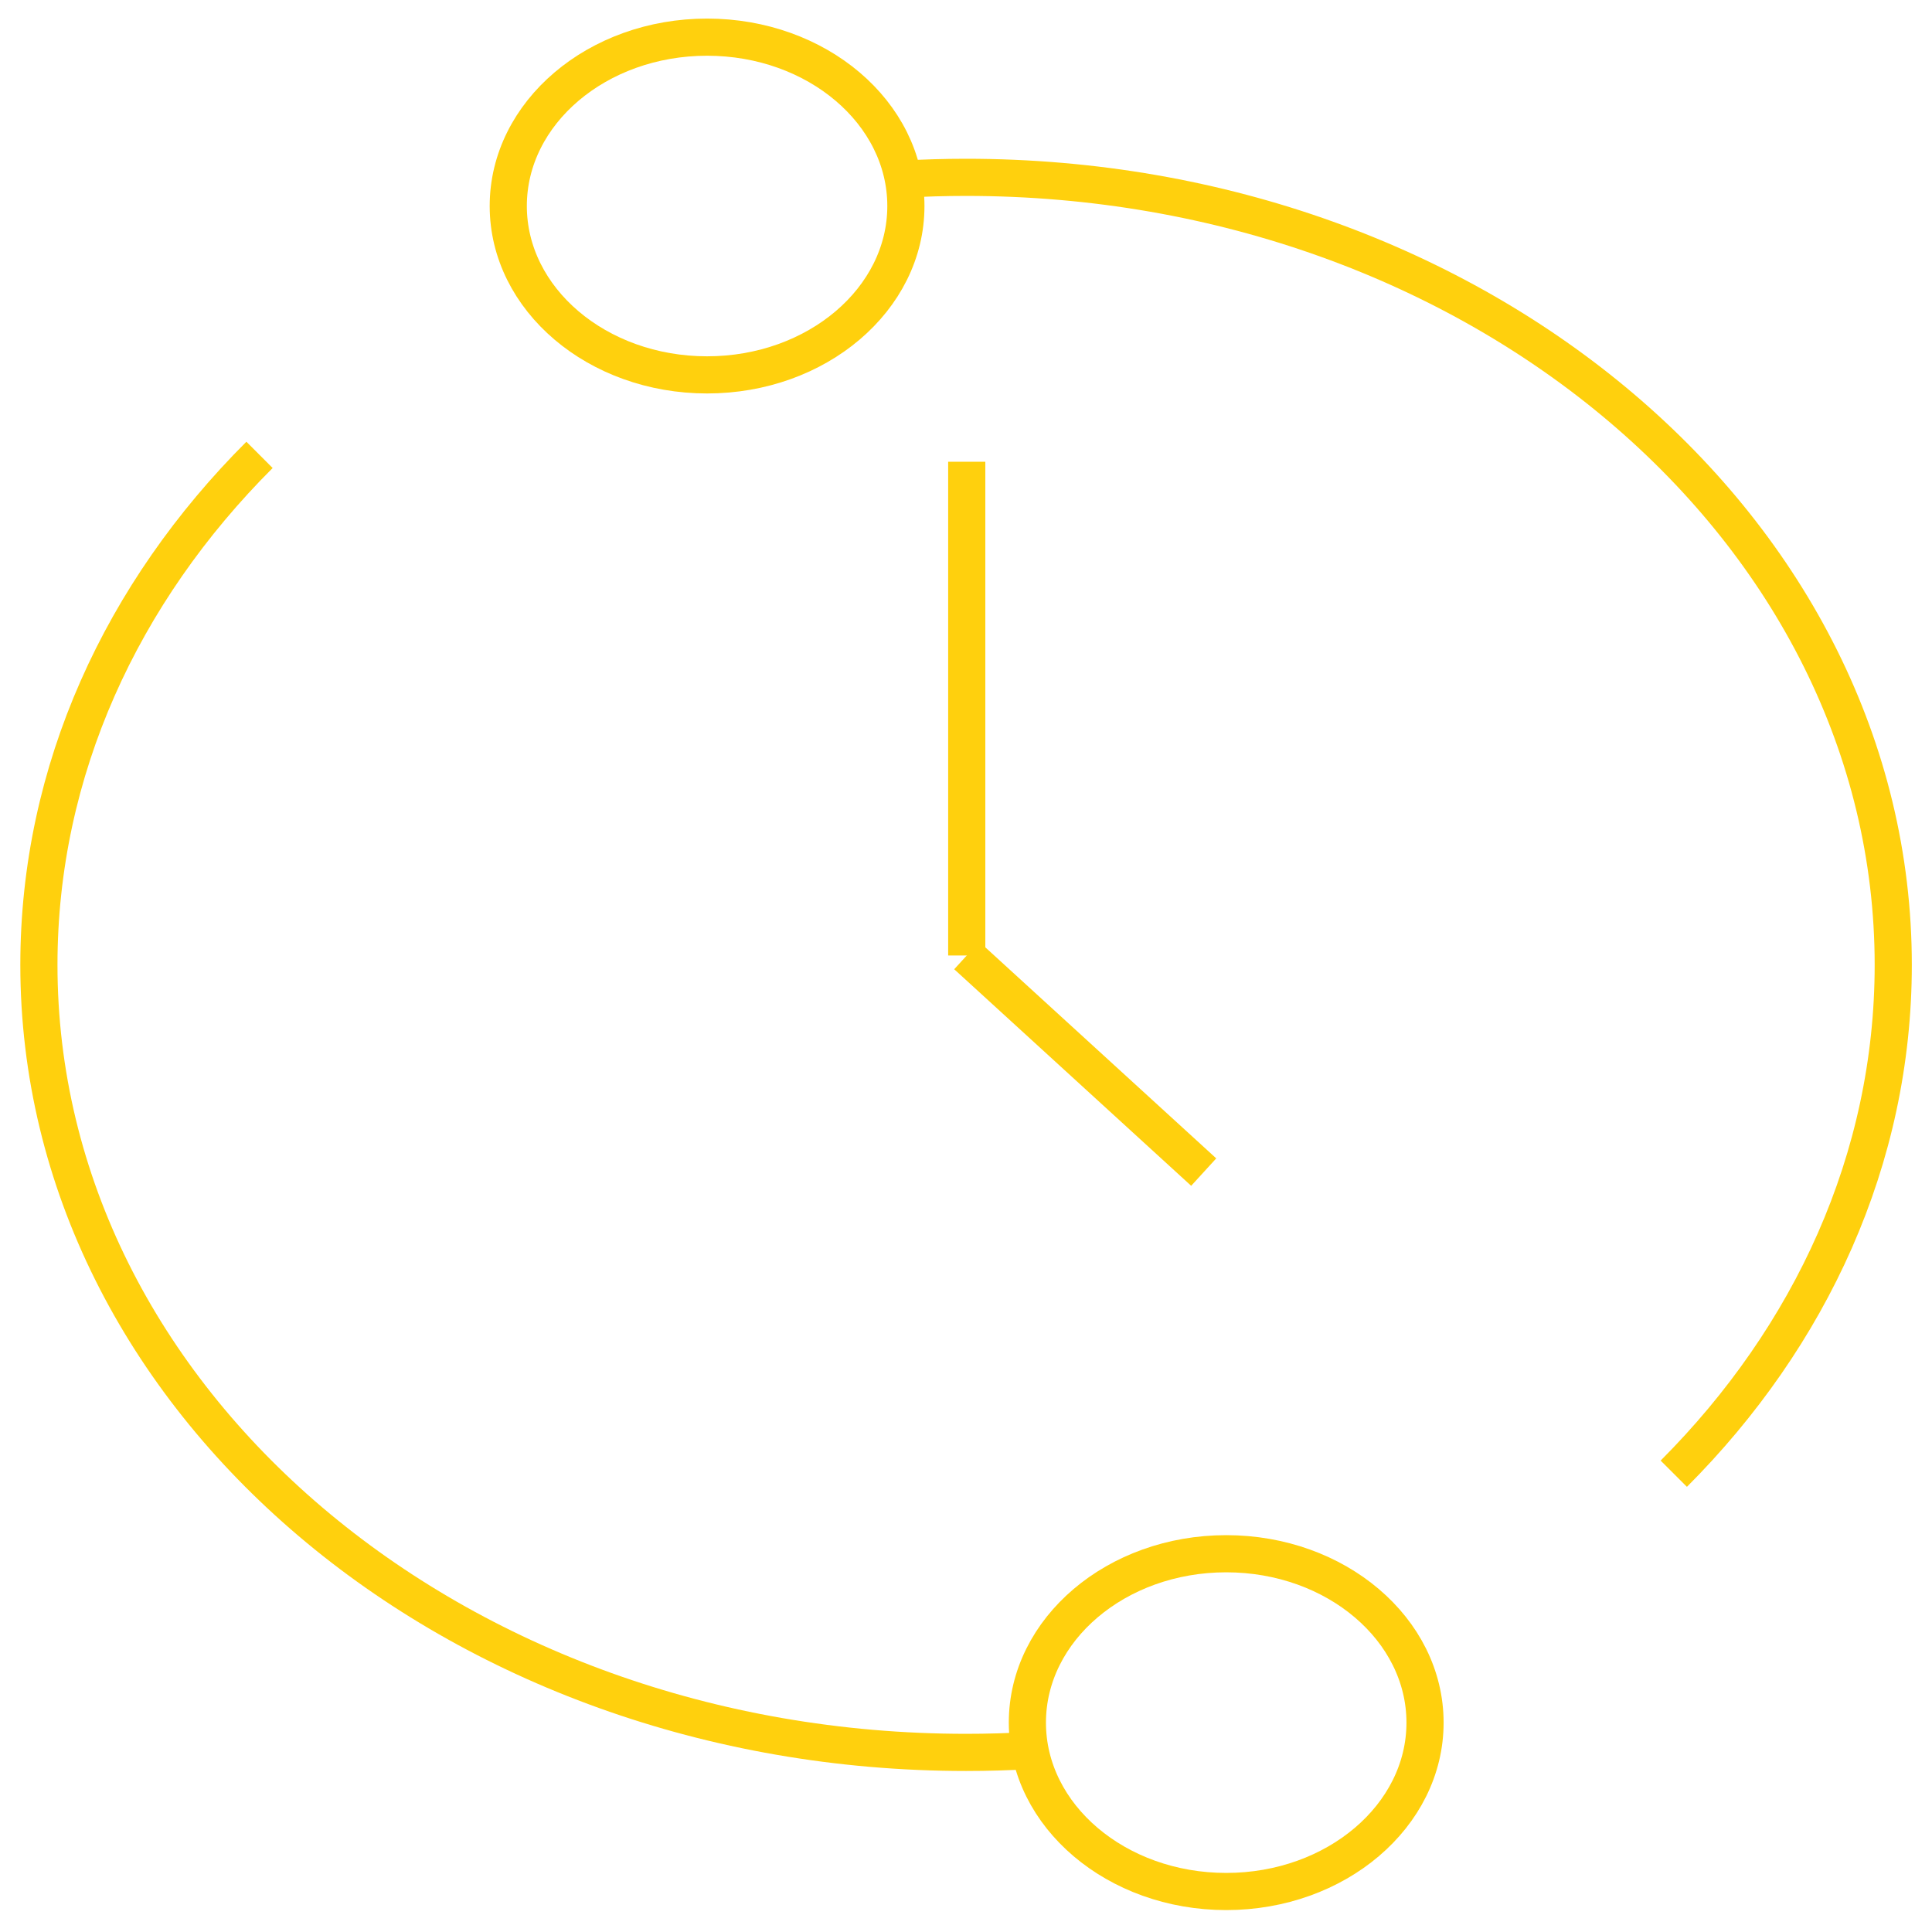
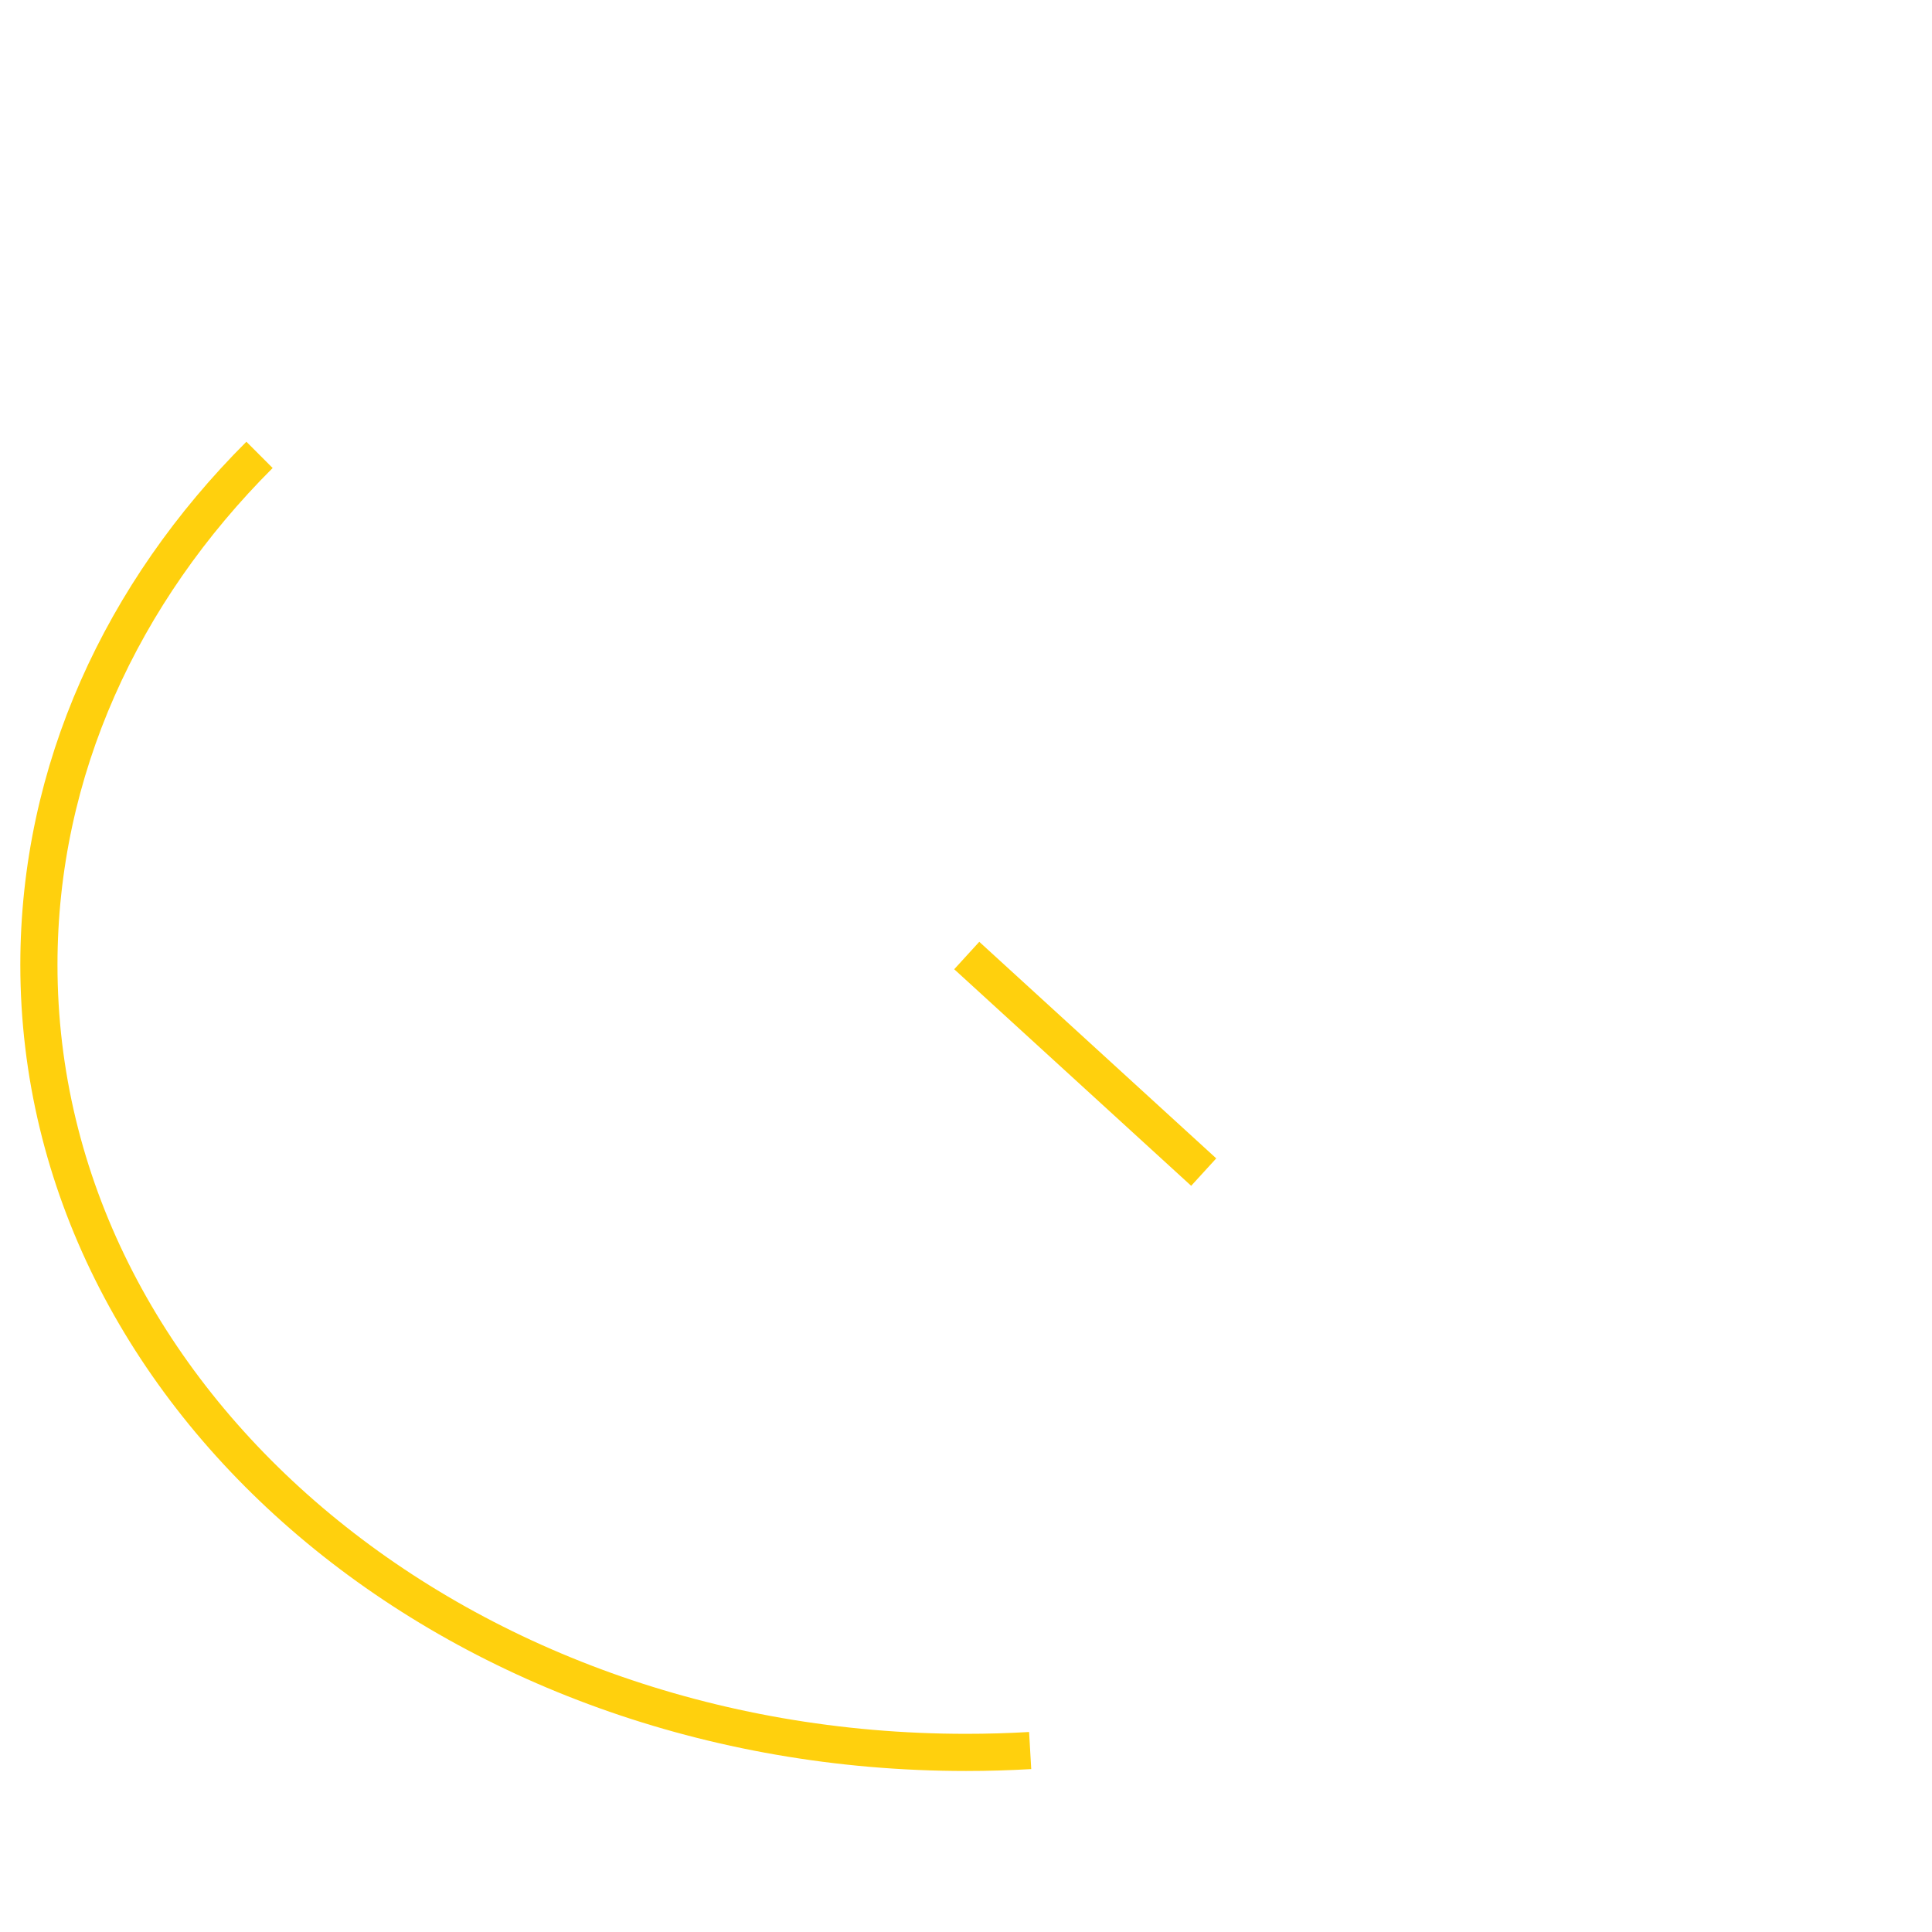
<svg xmlns="http://www.w3.org/2000/svg" width="52" height="52" viewBox="0 0 52 52" fill="none">
-   <path d="M24.316 4.821C24.874 4.79 25.436 4.773 26.002 4.773C39.784 4.773 50.957 14.264 50.957 25.97C50.957 31.192 48.735 35.972 45.05 39.665" stroke="#FFD00D" stroke-miterlimit="10" />
  <path d="M27.727 47.116C27.157 47.149 26.582 47.166 26.001 47.166C12.22 47.166 1.047 37.675 1.047 25.969C1.047 20.733 3.282 15.941 6.985 12.243" stroke="#FFD00D" stroke-miterlimit="10" />
-   <path d="M33.004 50.91C35.959 50.91 38.355 48.875 38.355 46.365C38.355 43.854 35.959 41.819 33.004 41.819C30.048 41.819 27.652 43.854 27.652 46.365C27.652 48.875 30.048 50.91 33.004 50.91Z" stroke="#FFD00D" stroke-miterlimit="10" />
-   <path d="M19.031 10.09C21.986 10.09 24.382 8.055 24.382 5.545C24.382 3.035 21.986 1 19.031 1C16.076 1 13.68 3.035 13.68 5.545C13.68 8.055 16.076 10.09 19.031 10.09Z" stroke="#FFD00D" stroke-miterlimit="10" />
-   <path d="M26.02 12.428V25.717" stroke="#FFD00D" stroke-miterlimit="10" />
  <path d="M32.398 31.547L26.02 25.718" stroke="#FFD00D" stroke-miterlimit="10" />
</svg>